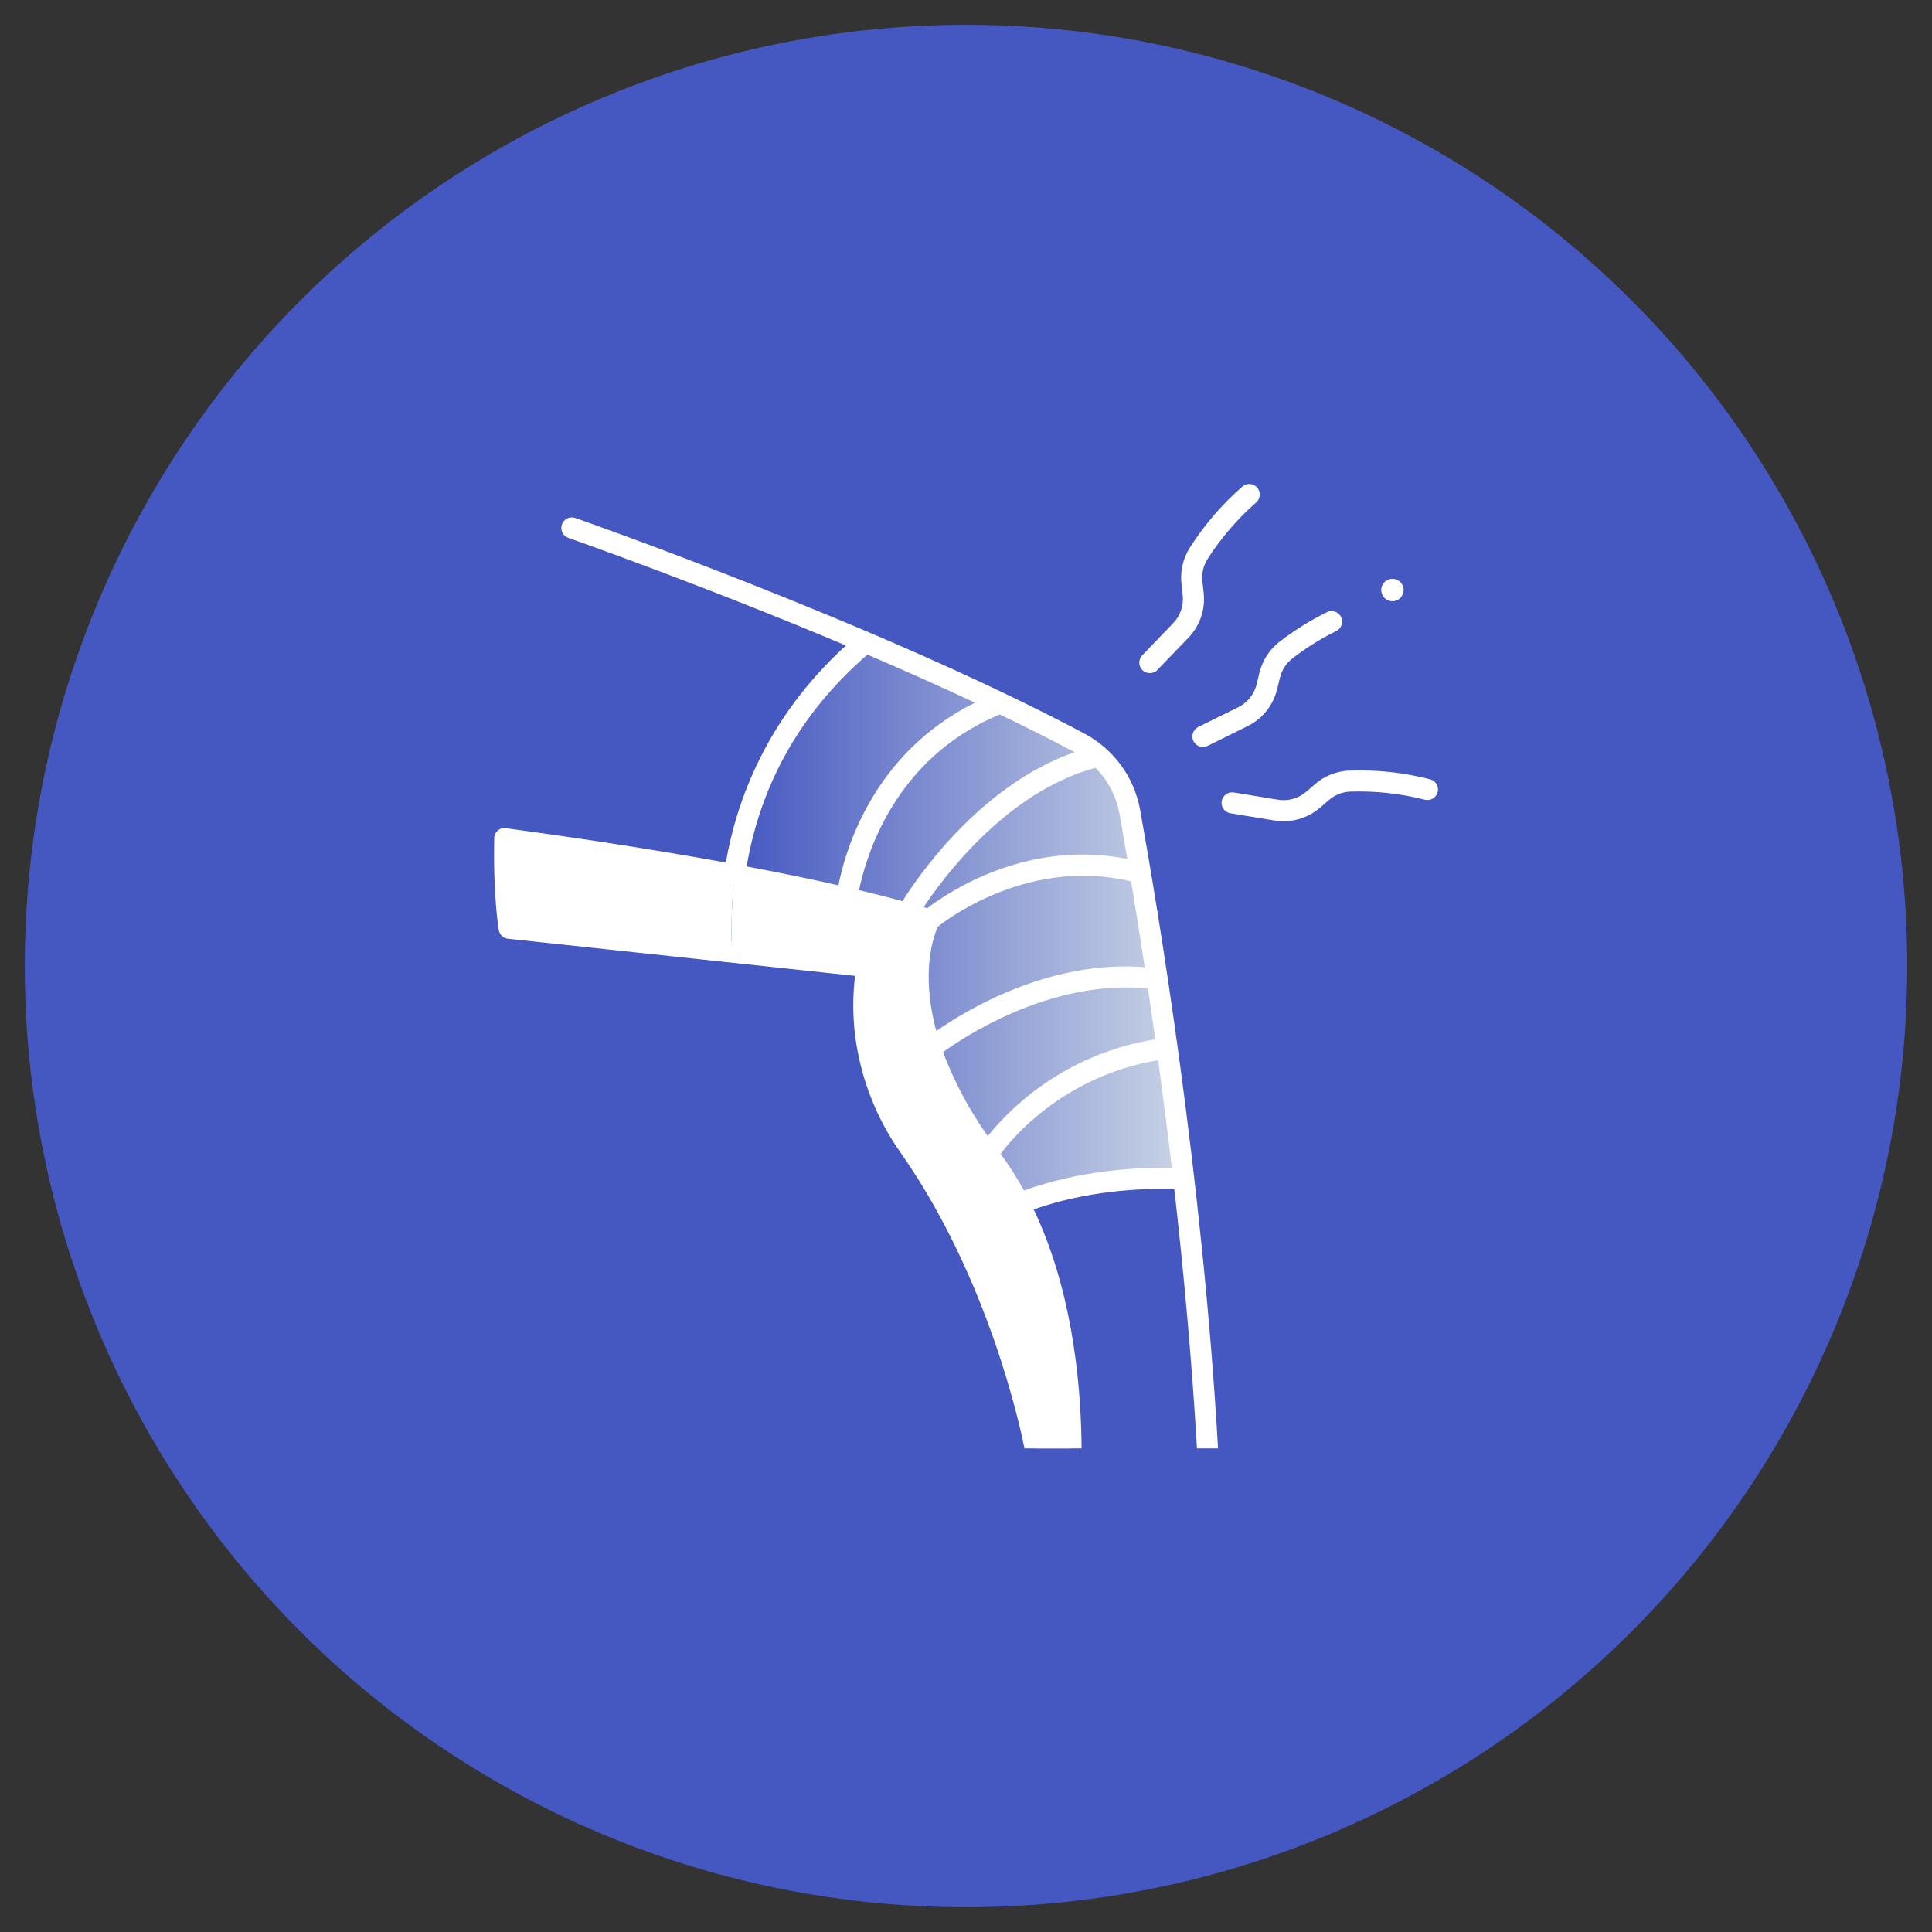
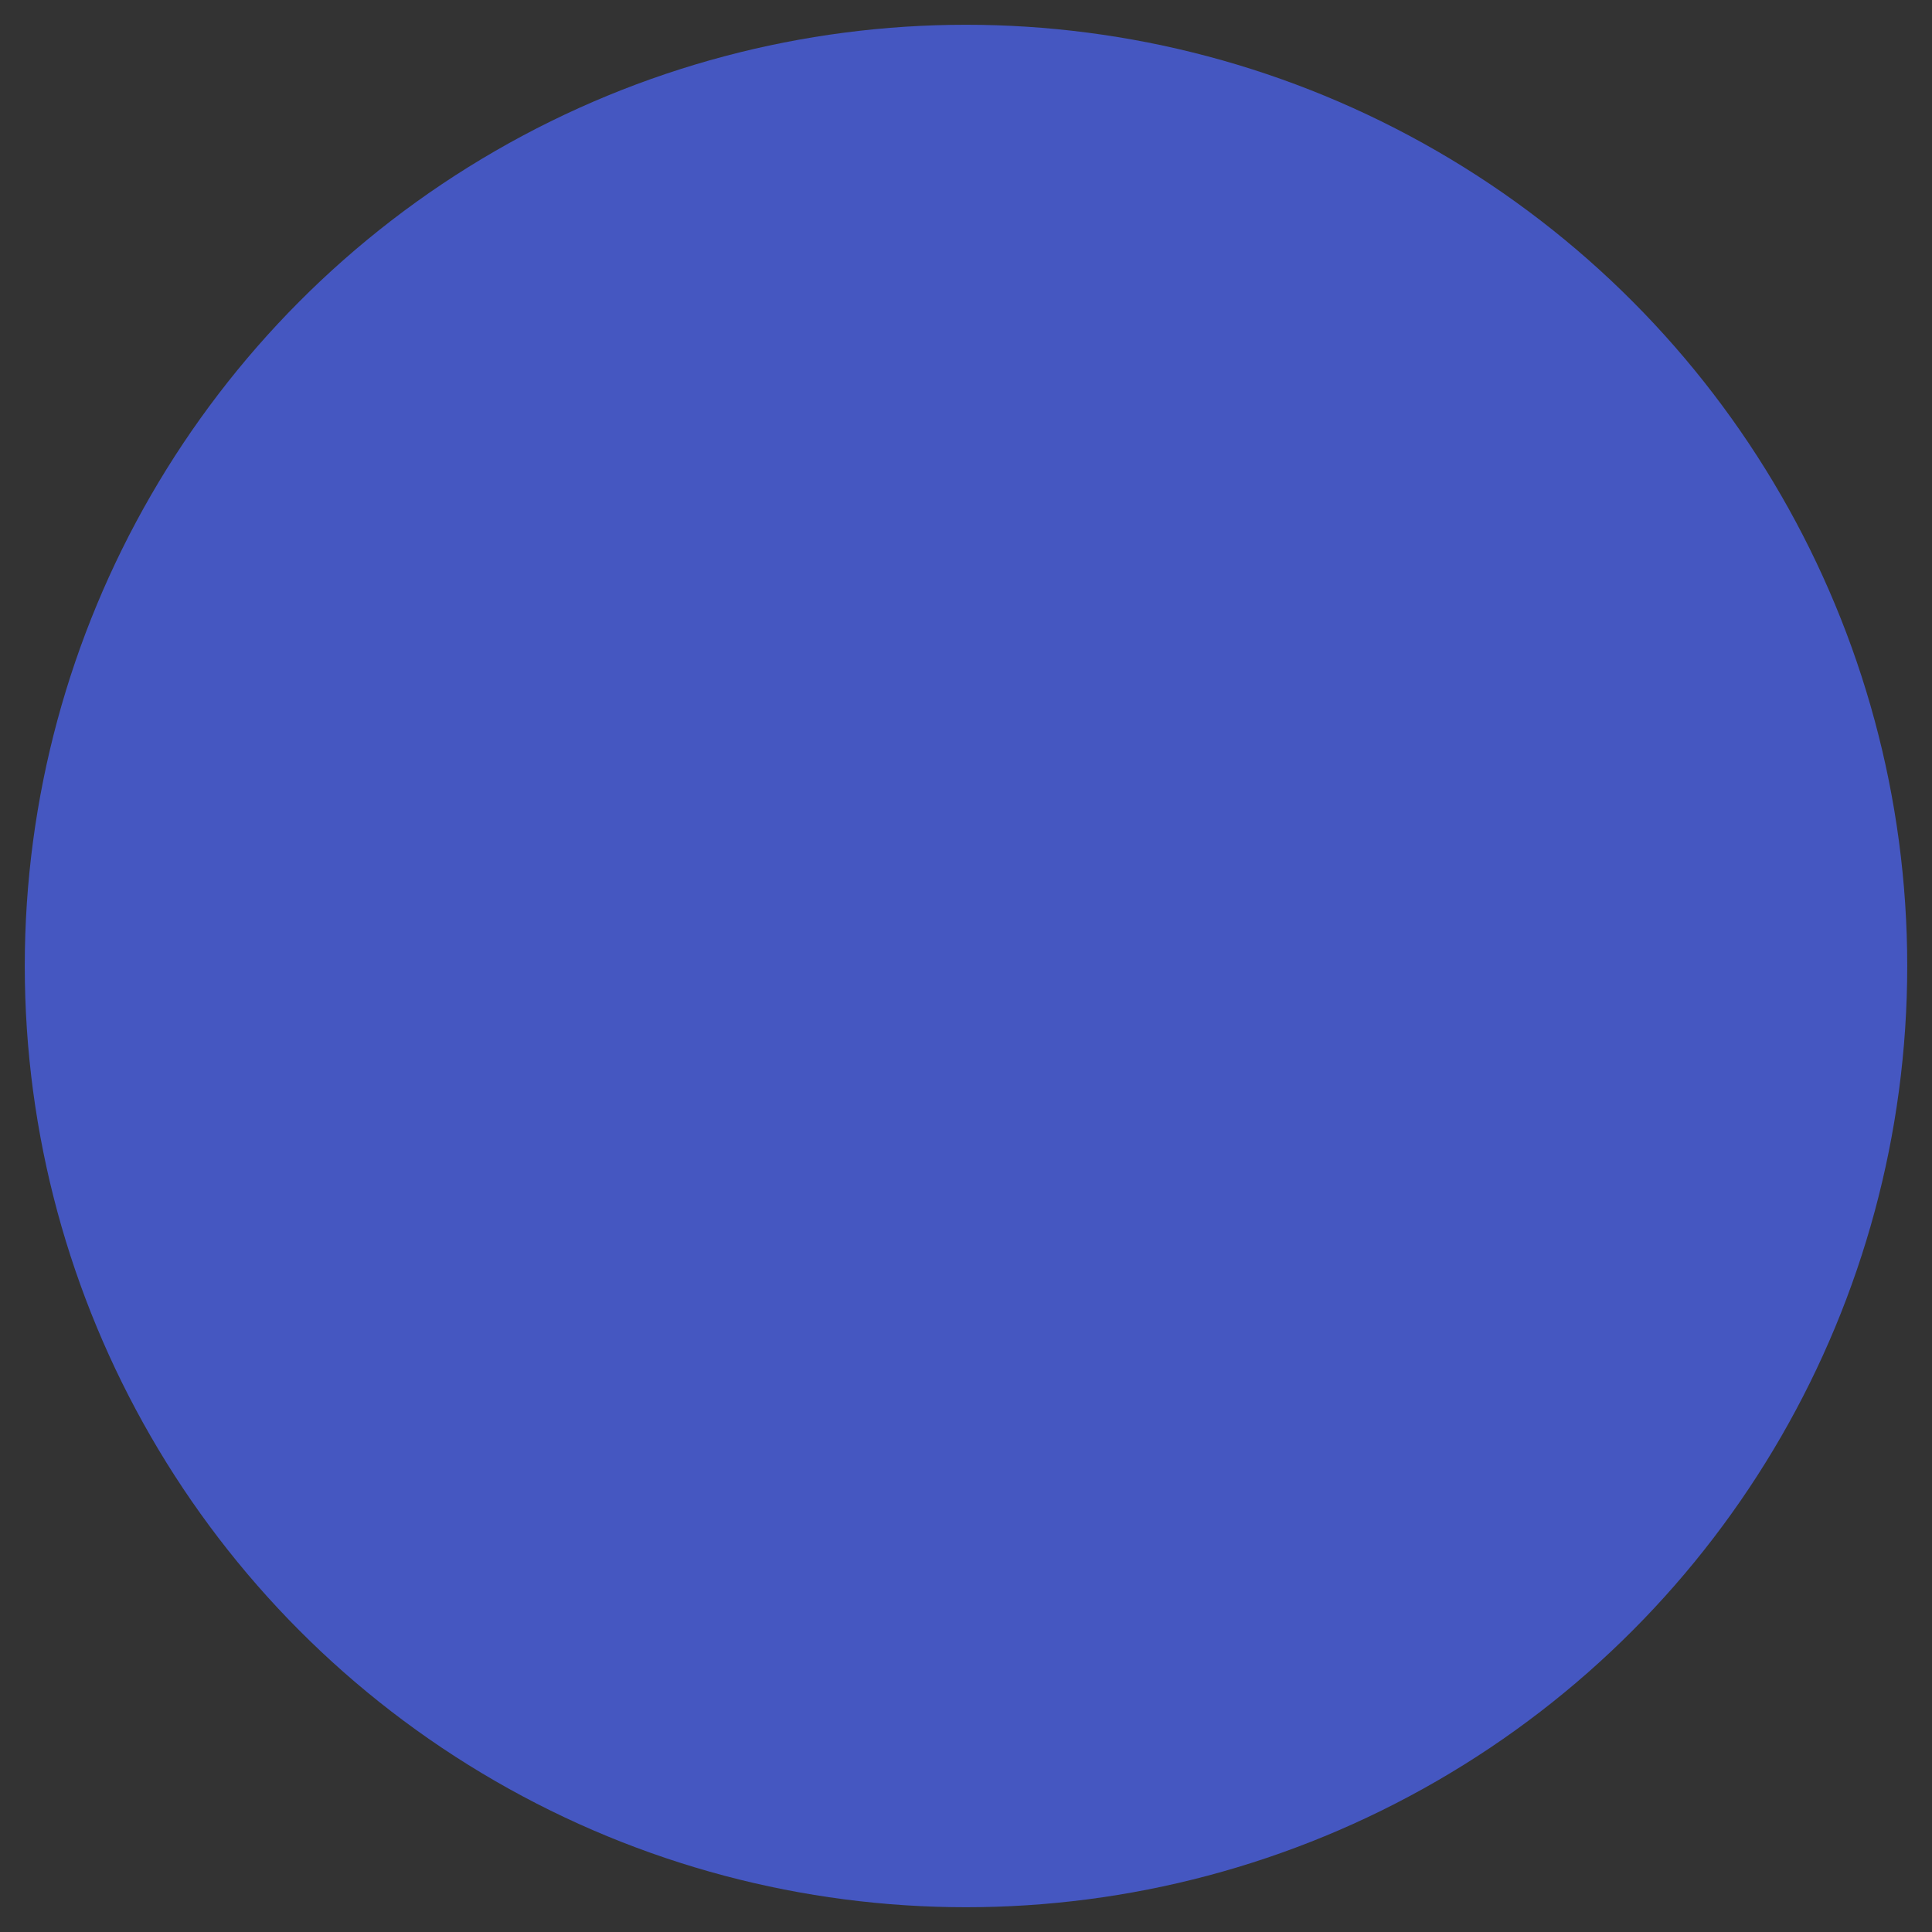
<svg xmlns="http://www.w3.org/2000/svg" width="39" height="39" viewBox="0 0 39 39" fill="none">
  <rect x="0" y="0" width="39" height="39" fill="#333333" stroke="none" />
  <circle cx="19.5" cy="19.5" r="19" fill="#4557C1" />
  <g clip-path="url(#clip0_1_594)">
-     <path d="M11.548 10.659C11.548 10.659 14.369 11.642 17.49 12.974L23.914 23.797C24.112 25.512 24.267 27.361 24.375 29.237H20.896C20.896 29.237 20.312 25.949 18.369 23.168C17.873 22.474 17.562 21.665 17.465 20.817C17.417 20.383 17.43 19.943 17.503 19.511L10.277 18.739C10.277 18.739 9.677 15.116 11.548 10.659Z" fill="#4557C1" />
+     <path d="M11.548 10.659C11.548 10.659 14.369 11.642 17.49 12.974L23.914 23.797C24.112 25.512 24.267 27.361 24.375 29.237H20.896C17.873 22.474 17.562 21.665 17.465 20.817C17.417 20.383 17.43 19.943 17.503 19.511L10.277 18.739C10.277 18.739 9.677 15.116 11.548 10.659Z" fill="#4557C1" />
    <path d="M14.83 17.651C12.811 17.271 10.906 17.006 10.189 16.911C10.163 18.053 10.277 18.739 10.277 18.739L14.774 19.22C14.753 18.696 14.772 18.172 14.83 17.651Z" fill="white" />
-     <path d="M19.803 24.403L19.366 24.845C20.067 26.235 20.581 27.712 20.895 29.237H21.62C21.611 28.143 21.487 26.777 21.062 25.479C20.907 25.019 20.714 24.572 20.486 24.142C20.262 24.216 20.035 24.302 19.803 24.403Z" fill="white" />
-     <path d="M23.914 23.797C23.536 20.524 23.073 17.769 22.826 16.399C22.773 16.104 22.654 15.825 22.476 15.583C22.299 15.34 22.07 15.141 21.805 15.001C20.471 14.292 18.947 13.595 17.49 12.974C15.675 14.502 15.027 16.313 14.83 17.651L17.698 19.404C17.618 19.862 17.639 20.395 17.681 20.799C17.77 21.647 18.019 22.383 18.508 23.082C18.901 23.645 20.571 24.294 20.571 24.294C21.921 23.771 23.212 23.78 23.914 23.797Z" fill="url(#paint0_linear_1_594)" />
    <path d="M20.57 24.294C20.407 23.976 20.217 23.671 20.003 23.384C17.728 20.356 18.764 18.569 18.764 18.569C17.623 18.22 16.2 17.909 14.83 17.651C14.772 18.172 14.753 18.696 14.774 19.22L17.503 19.511C17.43 19.943 17.417 20.383 17.465 20.817C17.562 21.665 17.873 22.474 18.369 23.168C18.74 23.703 19.073 24.264 19.366 24.845C19.748 24.621 20.151 24.436 20.57 24.294Z" fill="white" />
    <path d="M28.108 12.136C28.233 12.136 28.334 12.035 28.334 11.91C28.334 11.785 28.233 11.684 28.108 11.684C27.983 11.684 27.882 11.785 27.882 11.91C27.882 12.035 27.983 12.136 28.108 12.136Z" fill="white" />
    <path d="M23.211 13.588C23.169 13.588 23.128 13.576 23.094 13.553C23.059 13.53 23.032 13.497 23.015 13.459C22.999 13.421 22.994 13.378 23.002 13.337C23.009 13.296 23.029 13.258 23.058 13.228L23.682 12.579C23.754 12.505 23.808 12.416 23.841 12.319C23.874 12.222 23.886 12.118 23.875 12.016L23.849 11.78C23.822 11.534 23.878 11.285 24.007 11.073C24.305 10.602 24.669 10.178 25.089 9.813C25.133 9.78 25.188 9.765 25.242 9.771C25.296 9.777 25.346 9.804 25.381 9.846C25.416 9.888 25.434 9.942 25.43 9.997C25.426 10.051 25.402 10.102 25.361 10.139C24.977 10.476 24.643 10.865 24.369 11.295C24.289 11.427 24.255 11.582 24.272 11.735L24.298 11.97C24.316 12.134 24.297 12.3 24.244 12.457C24.19 12.613 24.103 12.755 23.989 12.874L23.364 13.523C23.345 13.544 23.321 13.56 23.294 13.572C23.268 13.583 23.24 13.588 23.211 13.588Z" fill="white" />
    <path d="M24.283 15.079C24.235 15.079 24.188 15.063 24.151 15.033C24.113 15.003 24.086 14.961 24.075 14.915C24.064 14.868 24.07 14.819 24.09 14.775C24.111 14.732 24.145 14.697 24.188 14.675L24.996 14.276C25.088 14.231 25.169 14.165 25.233 14.085C25.297 14.005 25.343 13.912 25.367 13.812L25.423 13.581C25.482 13.34 25.618 13.124 25.812 12.968C26.114 12.732 26.441 12.527 26.786 12.357C26.811 12.344 26.838 12.337 26.866 12.335C26.894 12.333 26.922 12.337 26.948 12.346C26.975 12.355 26.999 12.369 27.02 12.387C27.041 12.405 27.059 12.428 27.071 12.453C27.084 12.478 27.091 12.505 27.093 12.533C27.095 12.561 27.091 12.589 27.082 12.615C27.073 12.642 27.059 12.666 27.041 12.687C27.023 12.708 27 12.726 26.975 12.738C26.657 12.894 26.356 13.083 26.077 13.301C25.957 13.398 25.873 13.532 25.837 13.681L25.781 13.912C25.742 14.072 25.669 14.222 25.566 14.351C25.462 14.48 25.332 14.585 25.184 14.658L24.377 15.057C24.348 15.071 24.316 15.079 24.283 15.079Z" fill="white" />
    <path d="M25.91 16.578C25.849 16.578 25.787 16.573 25.727 16.563L24.838 16.417C24.782 16.408 24.732 16.377 24.699 16.331C24.666 16.285 24.653 16.228 24.662 16.172C24.671 16.117 24.702 16.067 24.748 16.034C24.794 16.001 24.851 15.988 24.907 15.997L25.796 16.143C25.897 16.16 26.001 16.154 26.1 16.126C26.199 16.099 26.291 16.049 26.369 15.982L26.548 15.827C26.736 15.665 26.973 15.569 27.221 15.556C27.777 15.534 28.333 15.593 28.872 15.732C28.927 15.747 28.973 15.783 29 15.832C29.028 15.882 29.035 15.94 29.02 15.994C29.004 16.049 28.968 16.095 28.919 16.122C28.87 16.15 28.811 16.157 28.757 16.142C28.262 16.016 27.753 15.962 27.242 15.98C27.089 15.989 26.942 16.049 26.826 16.15L26.646 16.305C26.442 16.481 26.18 16.578 25.91 16.578Z" fill="white" />
    <path d="M21.832 29.131C21.812 27.776 21.612 25.979 20.866 24.413C21.964 24.033 22.991 23.989 23.704 23.998C23.892 25.654 24.058 27.438 24.162 29.237H24.587C24.587 29.233 24.587 29.229 24.587 29.225C24.273 23.743 23.384 18.398 23.016 16.354C22.958 16.026 22.826 15.717 22.63 15.448C22.434 15.18 22.179 14.96 21.885 14.805C17.734 12.598 11.679 10.479 11.618 10.458C11.592 10.448 11.564 10.444 11.535 10.445C11.507 10.446 11.479 10.452 11.453 10.464C11.428 10.476 11.405 10.494 11.386 10.515C11.367 10.536 11.352 10.56 11.343 10.587C11.333 10.614 11.329 10.642 11.331 10.671C11.333 10.699 11.341 10.727 11.353 10.752C11.366 10.778 11.384 10.8 11.405 10.819C11.427 10.837 11.452 10.851 11.479 10.86C11.518 10.874 14.124 11.786 17.076 13.03C15.459 14.505 14.862 16.194 14.652 17.412C12.991 17.11 11.351 16.872 10.218 16.719C10.188 16.714 10.157 16.715 10.128 16.723C10.098 16.731 10.071 16.745 10.048 16.765C10.025 16.785 10.007 16.81 9.994 16.837C9.982 16.865 9.976 16.895 9.977 16.926C9.952 18.063 10.063 18.745 10.068 18.773C10.075 18.819 10.098 18.861 10.132 18.893C10.165 18.925 10.209 18.945 10.255 18.95L17.26 19.699C17.215 20.078 17.213 20.461 17.254 20.84C17.356 21.723 17.679 22.566 18.195 23.29C19.966 25.824 20.605 28.857 20.68 29.237H21.832C21.832 29.219 21.832 29.15 21.832 29.131ZM23.655 23.572C22.899 23.566 21.823 23.622 20.67 24.031C20.53 23.775 20.373 23.529 20.2 23.294C20.351 23.084 21.393 21.734 23.379 21.401C23.472 22.088 23.566 22.815 23.655 23.572ZM23.32 20.98C21.991 21.193 20.788 21.888 19.939 22.933C19.567 22.409 19.264 21.84 19.037 21.239C19.388 20.982 21.184 19.753 23.173 19.956C23.222 20.284 23.271 20.625 23.321 20.98H23.32ZM23.108 19.524C21.158 19.369 19.459 20.421 18.901 20.812C18.571 19.599 18.861 18.859 18.933 18.705C19.173 18.515 20.809 17.307 22.833 17.792C22.918 18.301 23.011 18.882 23.108 19.524H23.108ZM22.115 15.5C22.366 15.753 22.535 16.077 22.598 16.429C22.643 16.683 22.697 16.989 22.757 17.339C20.718 16.932 19.113 18.03 18.718 18.333C18.694 18.326 18.67 18.319 18.646 18.311C19.004 17.771 20.305 15.979 22.115 15.5L22.115 15.5ZM20.181 14.422C20.7 14.672 21.206 14.925 21.686 15.181C21.688 15.182 21.69 15.183 21.692 15.184C19.739 15.862 18.453 17.812 18.218 18.191C17.938 18.114 17.645 18.04 17.342 17.968C17.466 17.351 18.025 15.325 20.156 14.435C20.165 14.431 20.173 14.427 20.181 14.422ZM17.509 13.214C18.23 13.523 18.964 13.849 19.681 14.185C17.611 15.209 17.057 17.192 16.925 17.871C16.328 17.736 15.701 17.609 15.072 17.49C15.358 15.809 16.177 14.371 17.509 13.214ZM21.071 29.024C20.921 28.298 20.258 25.501 18.543 23.047C18.069 22.381 17.771 21.607 17.677 20.796C17.631 20.38 17.642 19.96 17.712 19.548C17.717 19.52 17.716 19.49 17.71 19.462C17.703 19.433 17.69 19.407 17.673 19.384C17.655 19.36 17.633 19.341 17.608 19.326C17.582 19.312 17.554 19.303 17.525 19.3L10.466 18.545C10.416 18.09 10.394 17.631 10.399 17.173C12.511 17.462 16.101 18.013 18.474 18.704C18.26 19.309 17.952 21.008 19.832 23.512C21.06 25.147 21.368 27.39 21.404 29.024L21.071 29.024Z" fill="white" />
  </g>
  <defs>
    <linearGradient id="paint0_linear_1_594" x1="14.83" y1="18.634" x2="23.914" y2="18.634" gradientUnits="userSpaceOnUse">
      <stop stop-color="#4557C1" />
      <stop offset="1" stop-color="#C9D4E5" />
    </linearGradient>
    <clipPath id="clip0_1_594">
-       <rect width="20.667" height="20.667" fill="white" transform="translate(9.166 9.167)" />
-     </clipPath>
+       </clipPath>
  </defs>
</svg>